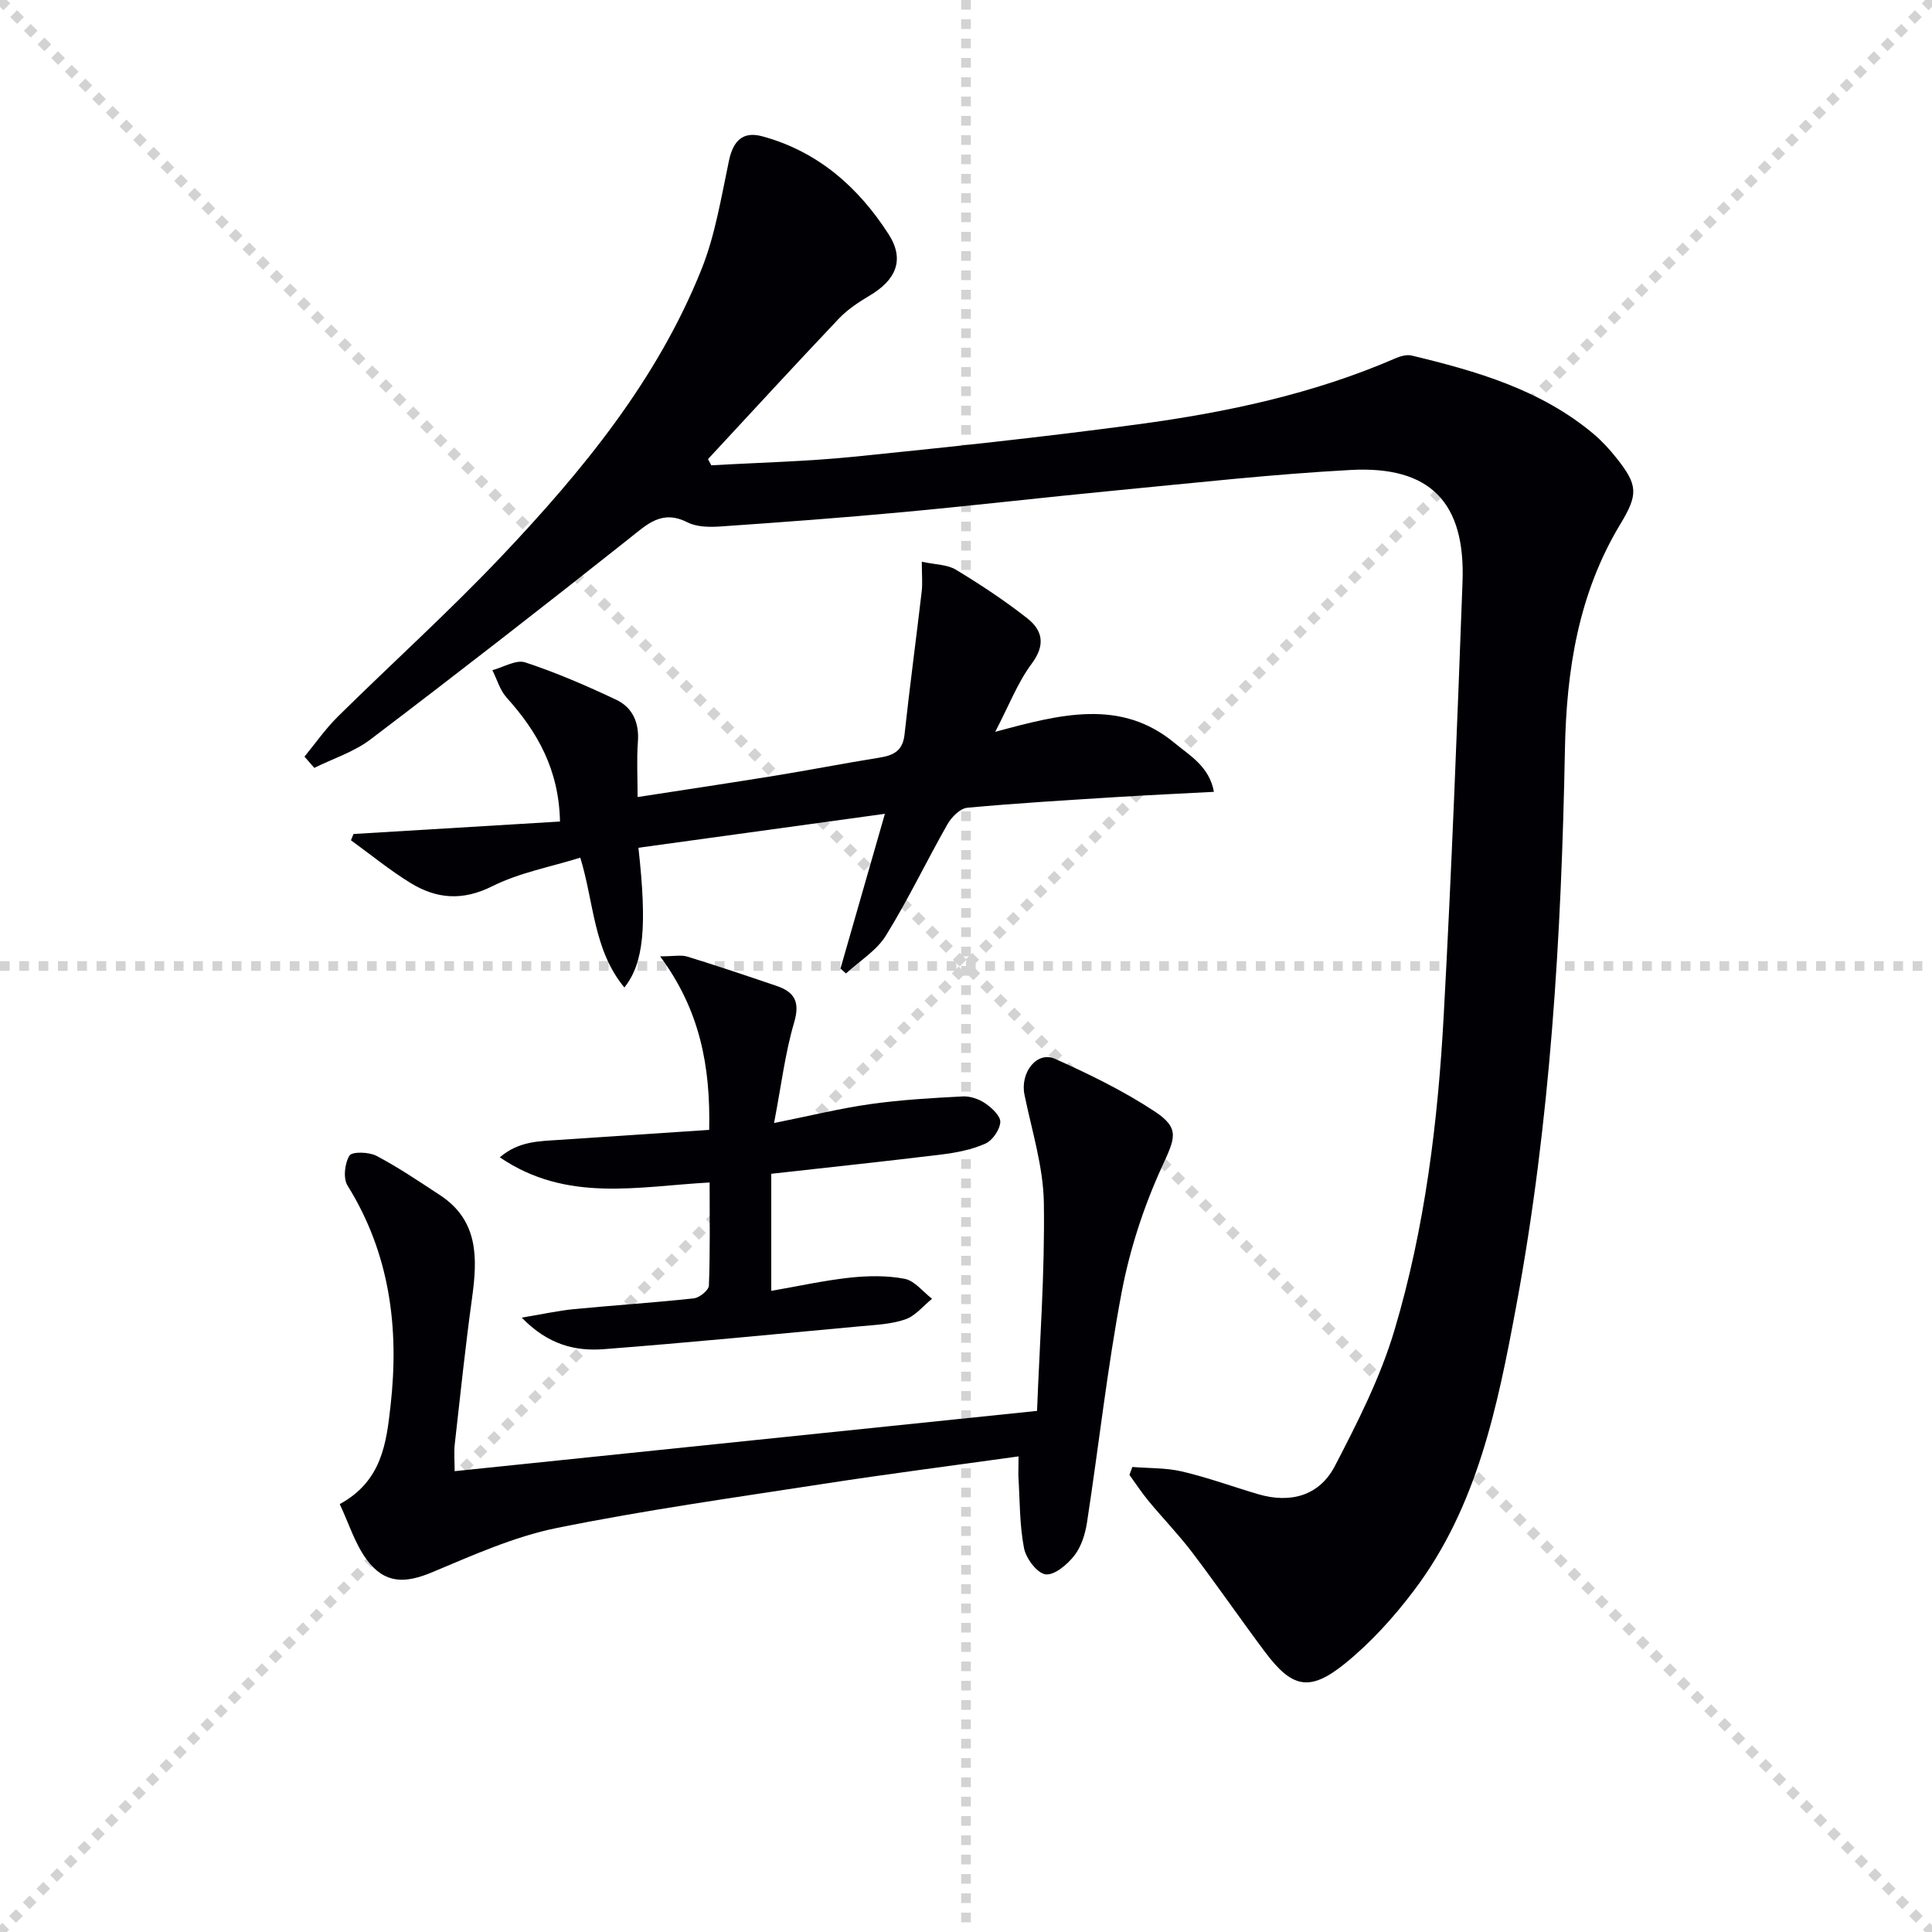
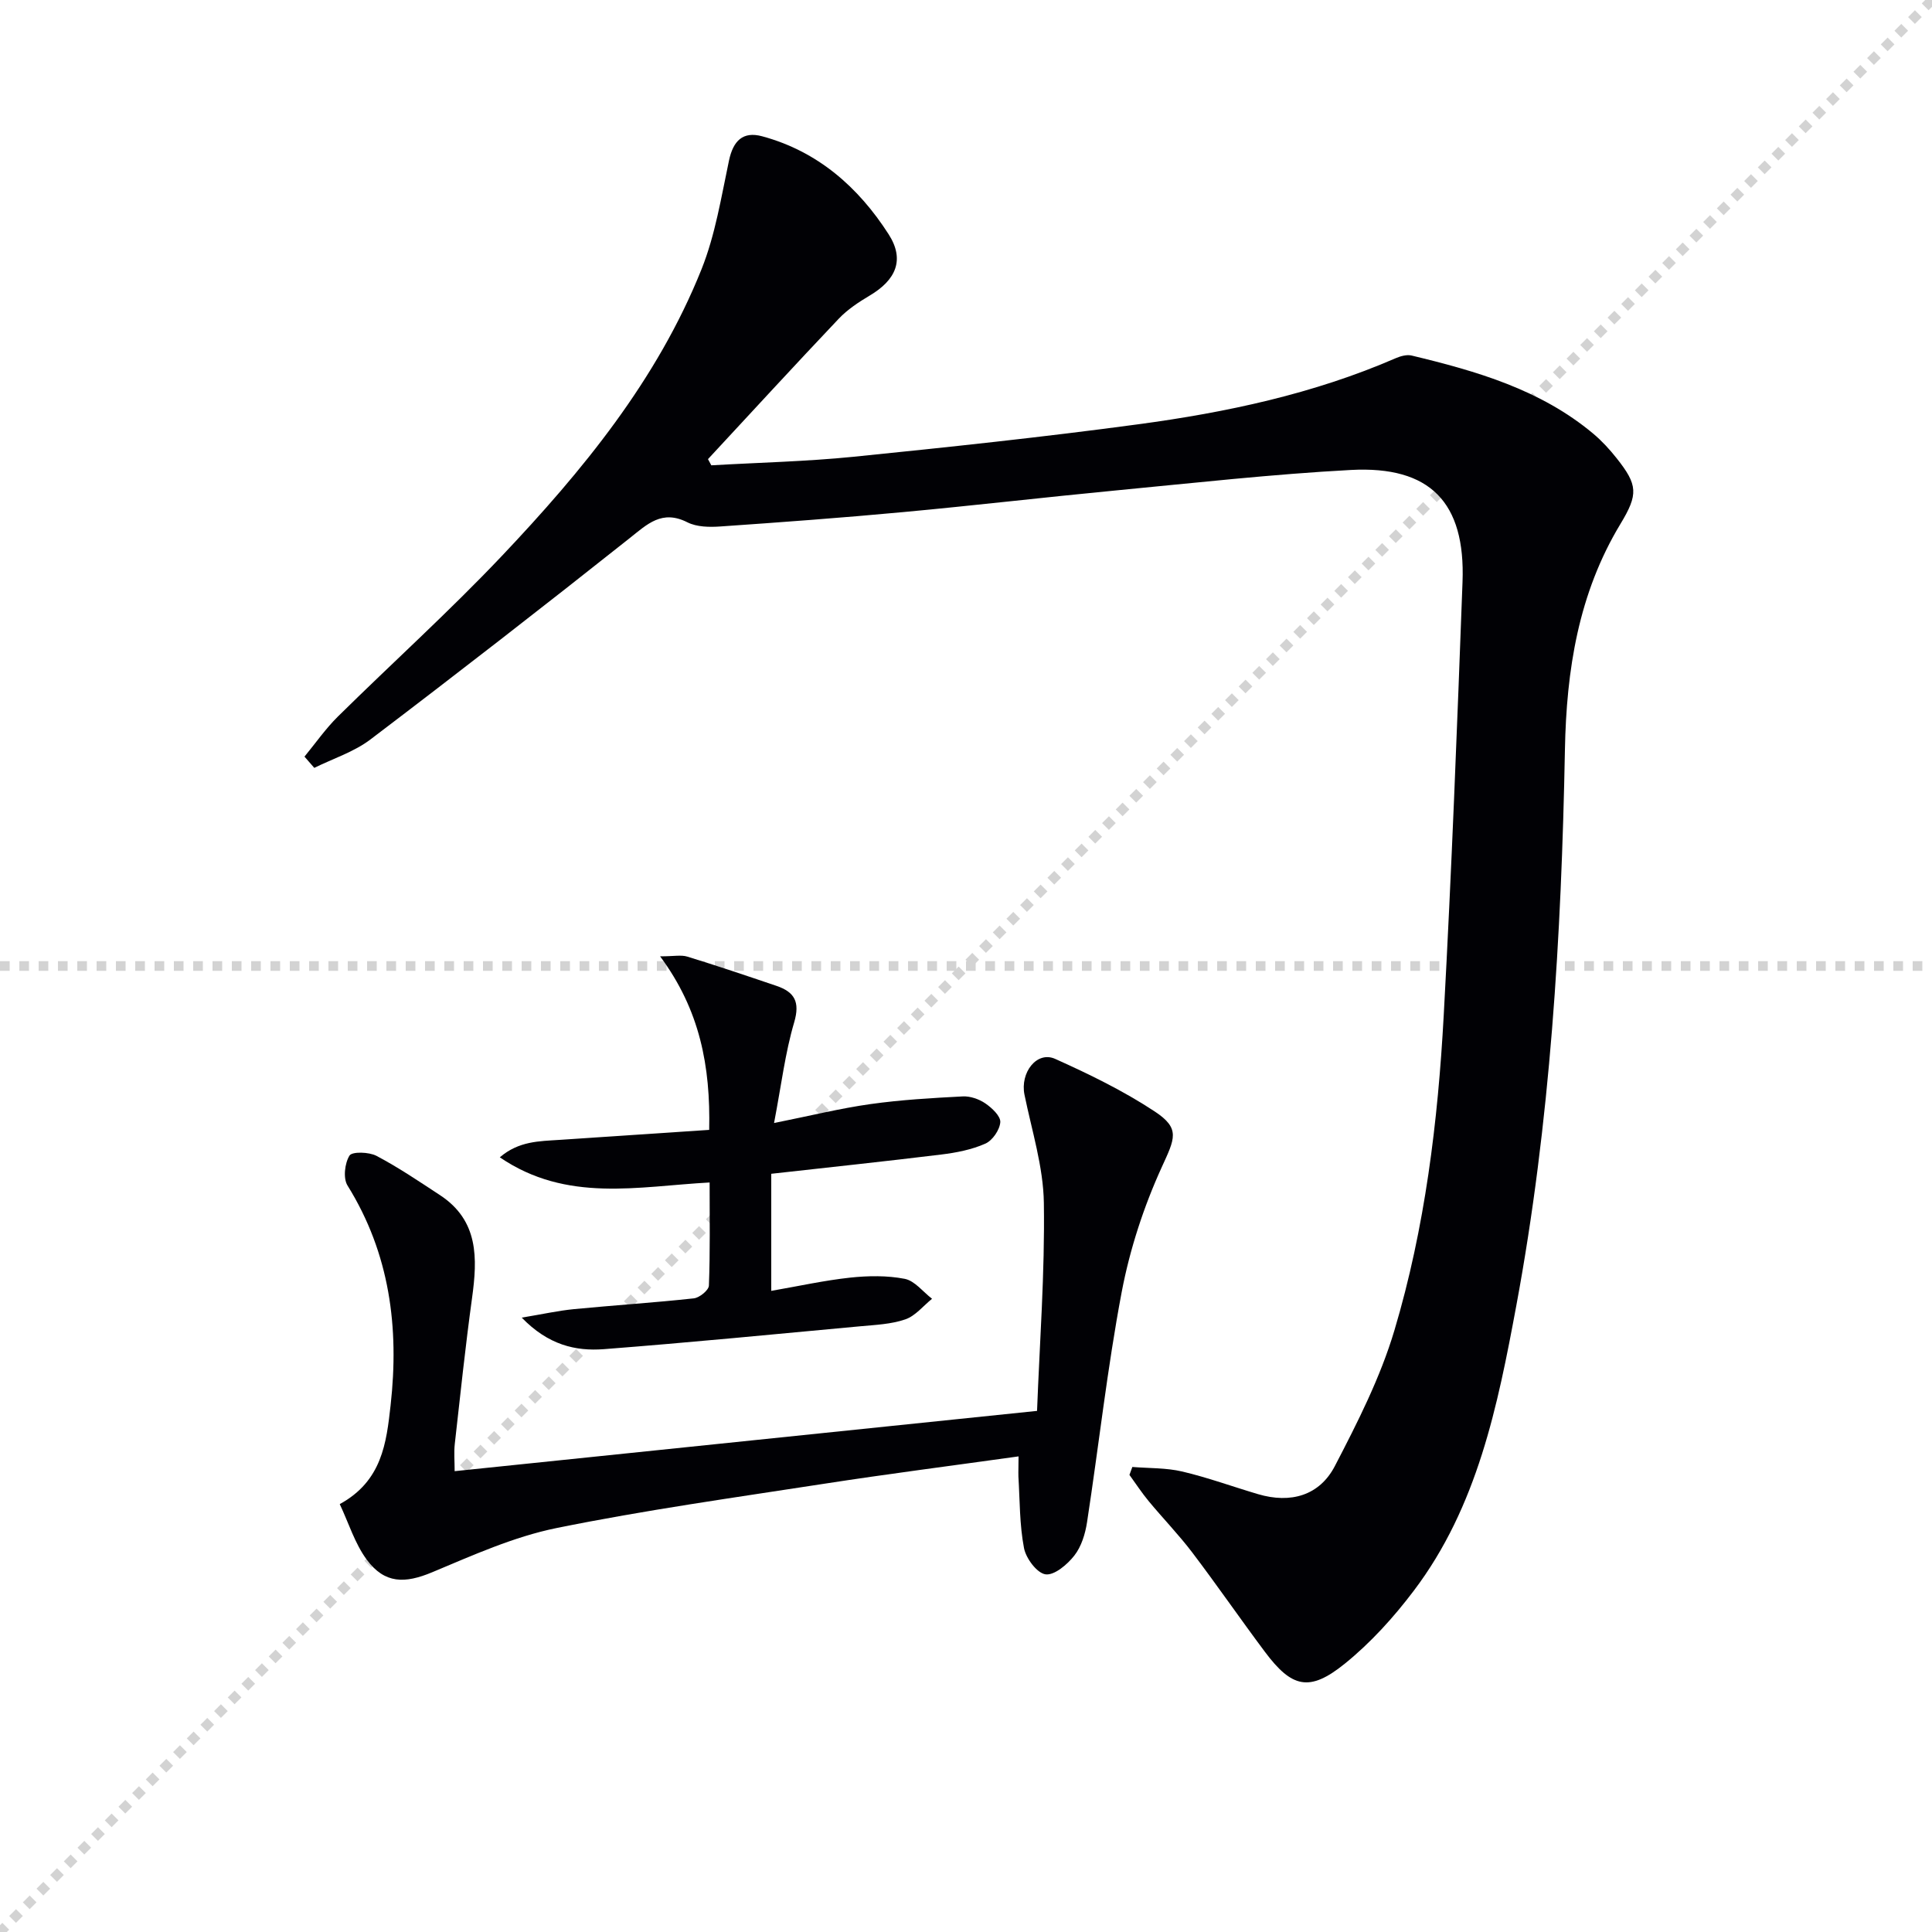
<svg xmlns="http://www.w3.org/2000/svg" enable-background="new 0 0 400 400" viewBox="0 0 400 400">
  <g stroke="lightgray" stroke-dasharray="1,1" stroke-width="1" transform="scale(2, 2)">
-     <line x1="0" y1="0" x2="200" y2="200" />
    <line x1="200" y1="0" x2="0" y2="200" />
-     <line x1="100" y1="0" x2="100" y2="200" />
    <line x1="0" y1="100" x2="200" y2="100" />
  </g>
  <g fill="#010105">
    <path d="m63.04 156.65c2.29-2.78 4.36-5.77 6.91-8.29 11.25-11.1 23.01-21.71 33.87-33.17 16.76-17.69 32.24-36.5 41.42-59.44 2.85-7.12 4.08-14.93 5.69-22.51.87-4.09 2.87-6.11 6.88-5.02 11.5 3.11 19.91 10.53 26.17 20.28 3.37 5.25 1.57 9.45-3.96 12.72-2.27 1.35-4.57 2.87-6.37 4.77-9.11 9.61-18.06 19.36-27.07 29.07.23.43.46.85.69 1.28 9.82-.57 19.67-.79 29.44-1.77 19.66-1.99 39.32-4.08 58.9-6.72 18.28-2.46 36.3-6.28 53.36-13.69 1-.43 2.29-.79 3.29-.55 13.46 3.23 26.71 7.05 37.62 16.19 1.77 1.49 3.37 3.23 4.81 5.05 4.42 5.56 4.52 7.48.81 13.62-8.71 14.41-11.19 30.25-11.5 46.8-.73 38.58-3.01 77.08-10.07 115.08-3.85 20.73-8.05 41.59-21.21 58.98-4.17 5.52-8.95 10.8-14.31 15.13-7.31 5.9-10.95 5-16.55-2.5-5.08-6.79-9.89-13.78-15.02-20.54-2.81-3.7-6.07-7.06-9.04-10.65-1.42-1.72-2.65-3.6-3.96-5.41.2-.55.4-1.1.6-1.64 3.45.28 6.99.16 10.32.94 5.31 1.25 10.47 3.14 15.71 4.69 6.74 1.99 12.72.31 15.91-5.84 4.71-9.06 9.42-18.35 12.32-28.08 6.33-21.22 9.01-43.2 10.21-65.27 1.63-29.88 2.78-59.78 3.89-89.68.62-16.47-6.7-24.05-23.1-23.18-16.25.87-32.45 2.69-48.66 4.24-14.72 1.41-29.4 3.13-44.12 4.49-12.57 1.17-25.17 2.1-37.77 2.97-2.27.16-4.89.12-6.83-.86-5.28-2.67-8.29.37-12.03 3.34-17.72 14.06-35.58 27.94-53.6 41.62-3.4 2.58-7.72 3.95-11.62 5.88-.67-.78-1.35-1.56-2.03-2.33z" />
    <path d="m210.88 301.53c-13.93 1.95-27.09 3.63-40.21 5.66-18.52 2.86-37.11 5.45-55.47 9.18-8.83 1.8-17.31 5.63-25.7 9.14-5.68 2.38-9.85 2.41-13.56-2.59-2.47-3.33-3.73-7.55-5.6-11.51 8.77-4.79 9.66-12.69 10.53-20.47 1.8-16.07-.16-31.4-8.92-45.49-.94-1.5-.58-4.61.41-6.2.54-.86 4.03-.76 5.59.06 4.54 2.39 8.83 5.3 13.13 8.12 8.04 5.27 7.79 13.08 6.65 21.33-1.38 10.03-2.44 20.1-3.57 30.17-.2 1.77-.03 3.59-.03 5.66 40.02-4.14 79.59-8.24 120.58-12.48.53-14 1.63-28.54 1.41-43.06-.11-7.48-2.49-14.95-4.01-22.39-.94-4.59 2.55-9.13 6.35-7.43 7.08 3.18 14.14 6.62 20.6 10.88 5.39 3.55 4.17 5.62 1.46 11.56-3.73 8.18-6.6 16.98-8.28 25.81-2.99 15.78-4.74 31.79-7.18 47.68-.37 2.41-1.17 5.04-2.63 6.9-1.44 1.85-4.14 4.14-5.96 3.89-1.77-.24-4.05-3.3-4.46-5.43-.93-4.84-.86-9.88-1.16-14.84-.03-1.14.03-2.28.03-4.15z" />
-     <path d="m73.19 172.67c14.11-.85 28.22-1.7 42.75-2.58-.22-10.76-4.67-18.58-11.05-25.66-1.38-1.53-1.99-3.77-2.95-5.68 2.29-.6 4.92-2.23 6.81-1.61 6.42 2.12 12.68 4.83 18.8 7.72 3.42 1.61 4.82 4.75 4.52 8.72-.27 3.62-.06 7.27-.06 11.44 9.85-1.52 19.15-2.91 28.44-4.42 7.21-1.17 14.37-2.58 21.58-3.73 2.92-.46 4.87-1.38 5.24-4.77 1.07-9.87 2.4-19.71 3.55-29.57.21-1.76.03-3.57.03-6.23 2.75.6 5.24.56 7.04 1.64 5.1 3.08 10.1 6.39 14.78 10.06 3.18 2.5 3.84 5.51.94 9.4-2.91 3.9-4.7 8.63-7.56 14.12 13.52-3.67 26.02-6.93 37.16 2.33 3.09 2.57 7.16 4.82 8.12 10.09-6.92.37-13.34.66-19.75 1.06-10.45.66-20.91 1.27-31.34 2.24-1.47.14-3.23 1.93-4.07 3.4-4.35 7.64-8.14 15.61-12.76 23.07-1.93 3.12-5.46 5.25-8.25 7.83-.38-.33-.77-.66-1.15-1 2.93-10.2 5.85-20.4 9.2-32.05-18.22 2.51-34.65 4.78-51.03 7.03 1.81 16.34 1.12 23.85-2.91 28.93-6.45-7.81-6.27-17.59-9.13-26.88-6.1 1.91-12.58 3.09-18.23 5.92-6.15 3.08-11.54 2.62-16.92-.68-4.3-2.64-8.23-5.87-12.33-8.84.16-.43.35-.87.53-1.3z" />
    <path d="m146.92 244.82c-14.81.8-29.57 4.25-43.44-5.21 3.94-3.38 8.18-3.33 12.34-3.61 10.23-.67 20.47-1.36 31.01-2.07.28-13.19-1.91-24.8-10.16-35.93 2.85 0 4.36-.34 5.64.06 6.18 1.9 12.31 3.97 18.44 6.05 3.74 1.27 4.93 3.3 3.67 7.58-1.86 6.29-2.64 12.89-4.16 20.82 7.53-1.51 13.7-3.04 19.96-3.92 6.32-.89 12.73-1.26 19.11-1.59 1.55-.08 3.38.56 4.68 1.45 1.36.93 3.18 2.64 3.09 3.89-.12 1.6-1.62 3.79-3.1 4.44-2.82 1.25-6 1.87-9.1 2.25-11.67 1.43-23.37 2.66-35.22 3.99v24.24c5.7-.99 10.98-2.16 16.32-2.74 3.74-.4 7.66-.46 11.32.25 2.07.41 3.78 2.69 5.65 4.13-1.83 1.47-3.44 3.54-5.53 4.26-2.92 1.01-6.18 1.14-9.31 1.43-17.7 1.64-35.38 3.37-53.1 4.74-5.87.45-11.53-.87-17.01-6.53 4.3-.71 7.54-1.44 10.83-1.76 8.26-.8 16.55-1.33 24.8-2.23 1.17-.13 3.08-1.68 3.12-2.64.27-6.95.15-13.92.15-21.35z" />
  </g>
</svg>